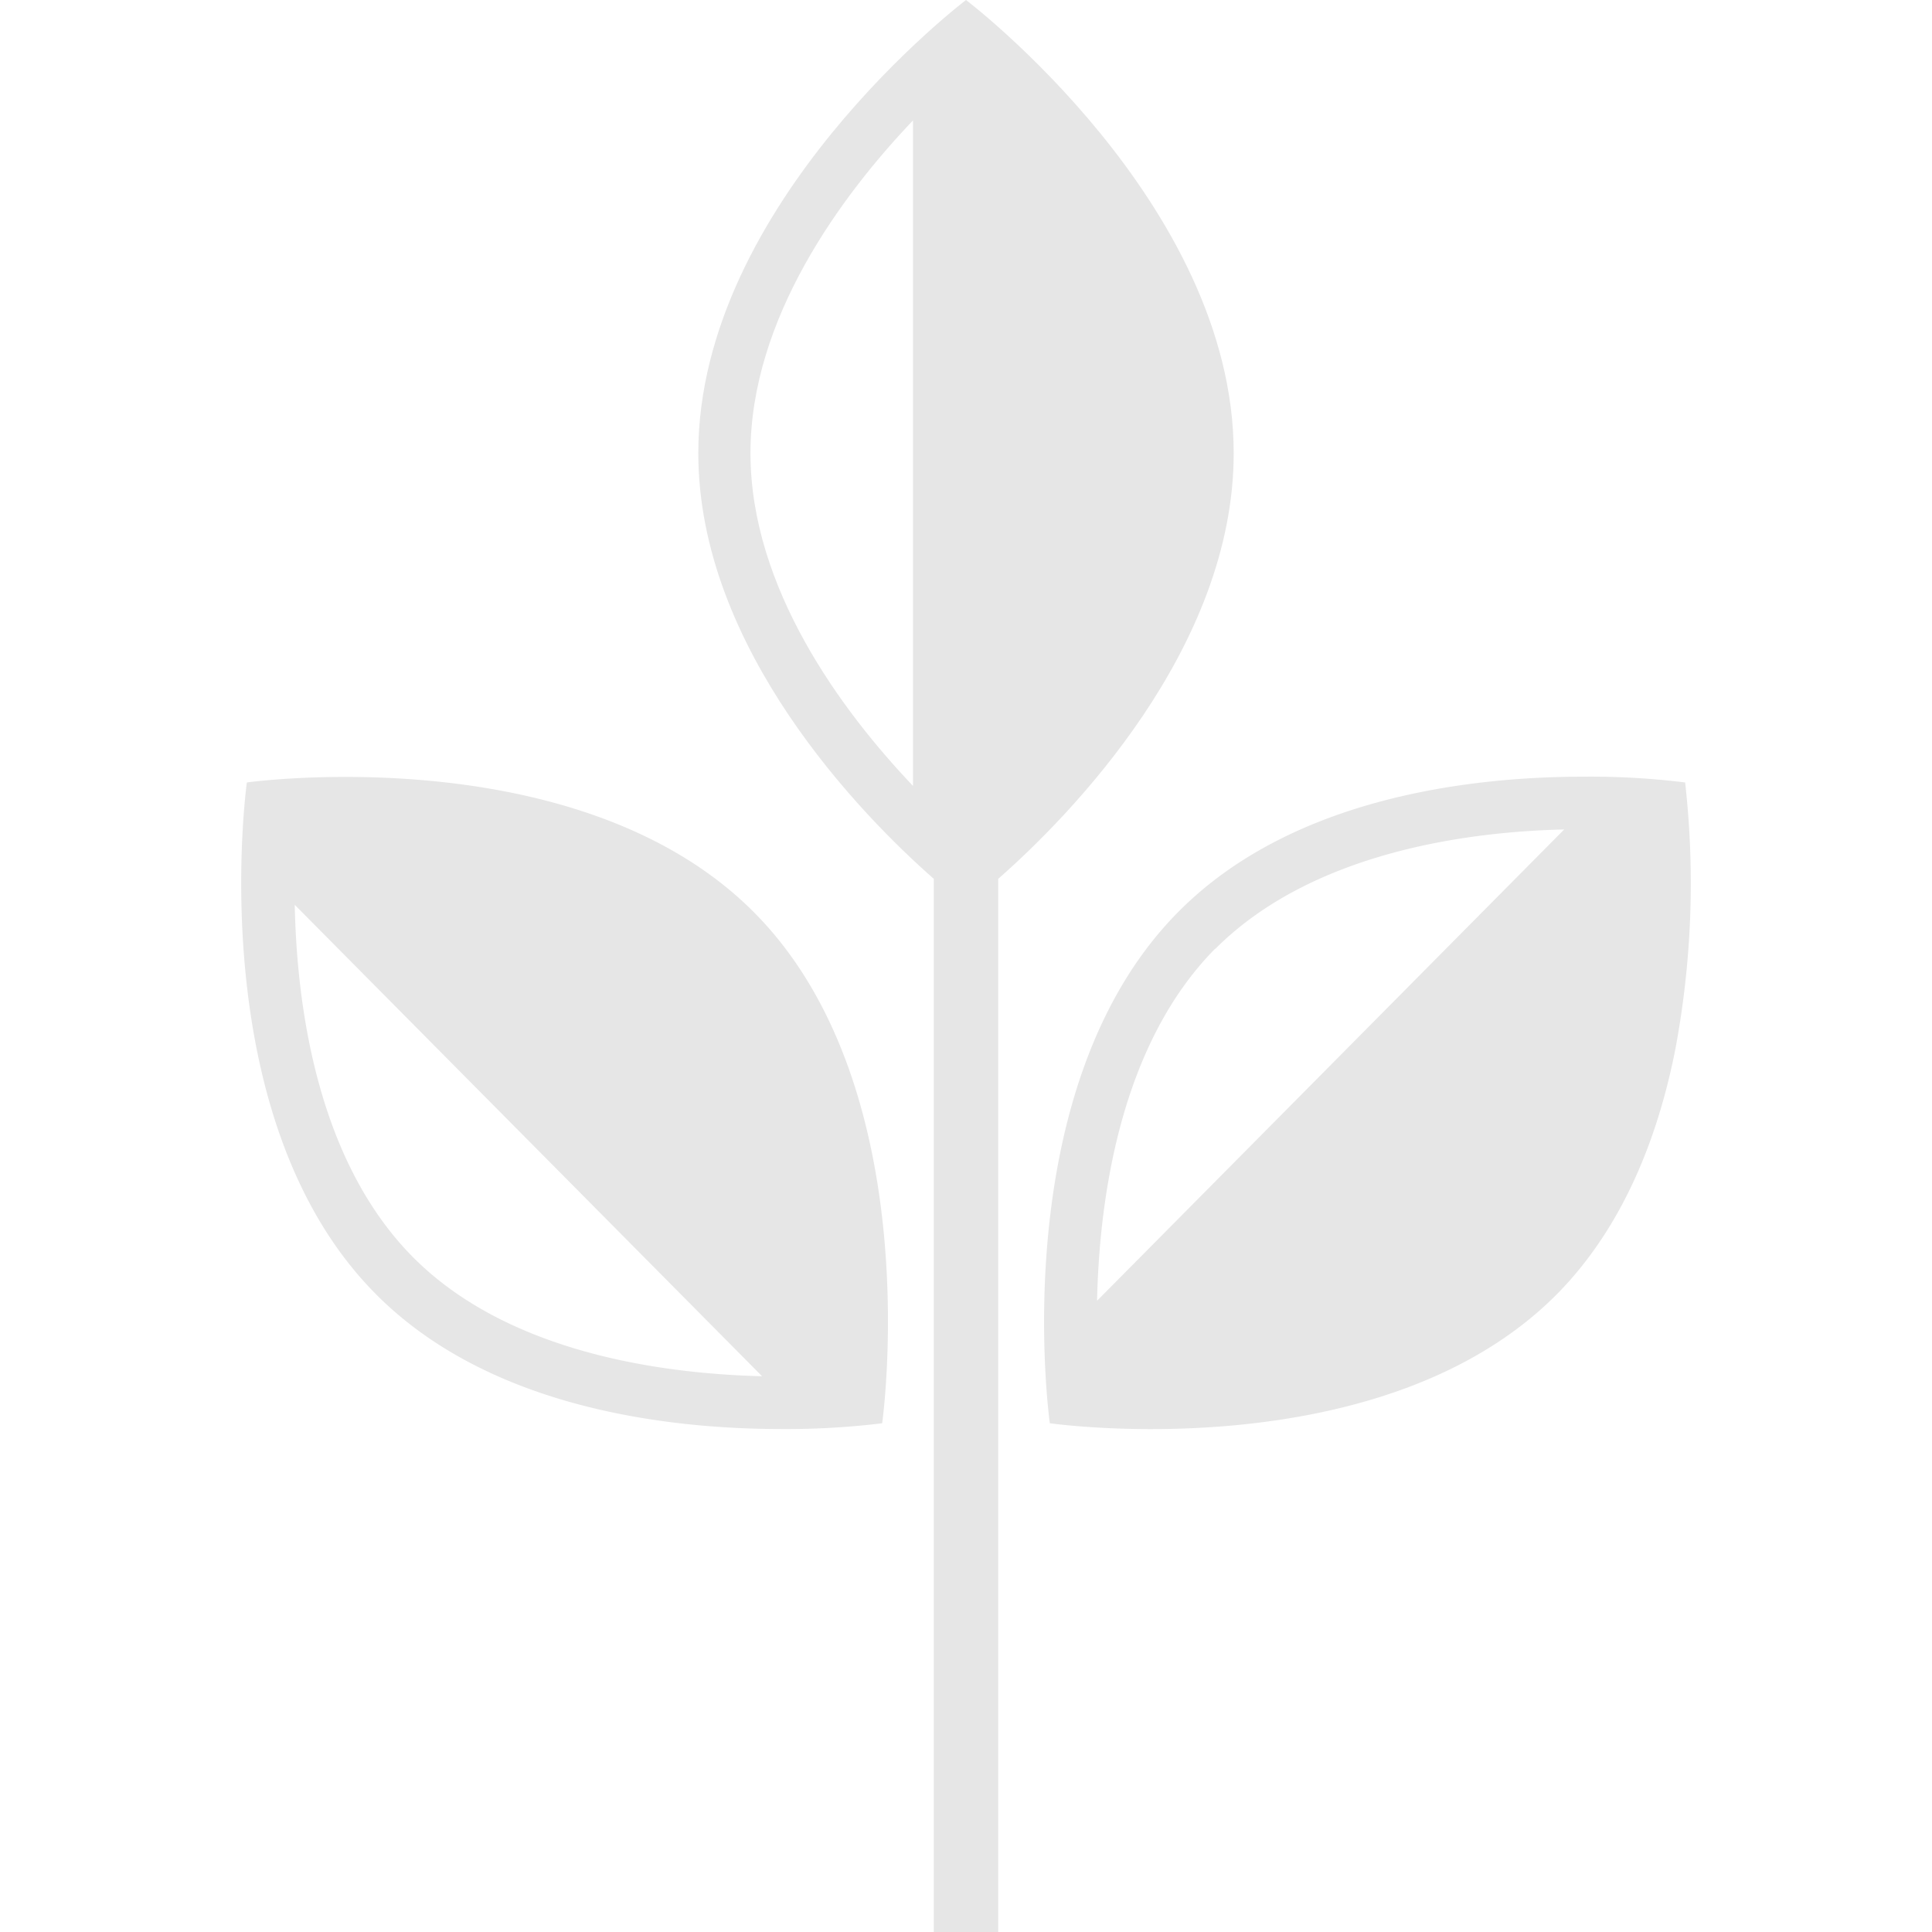
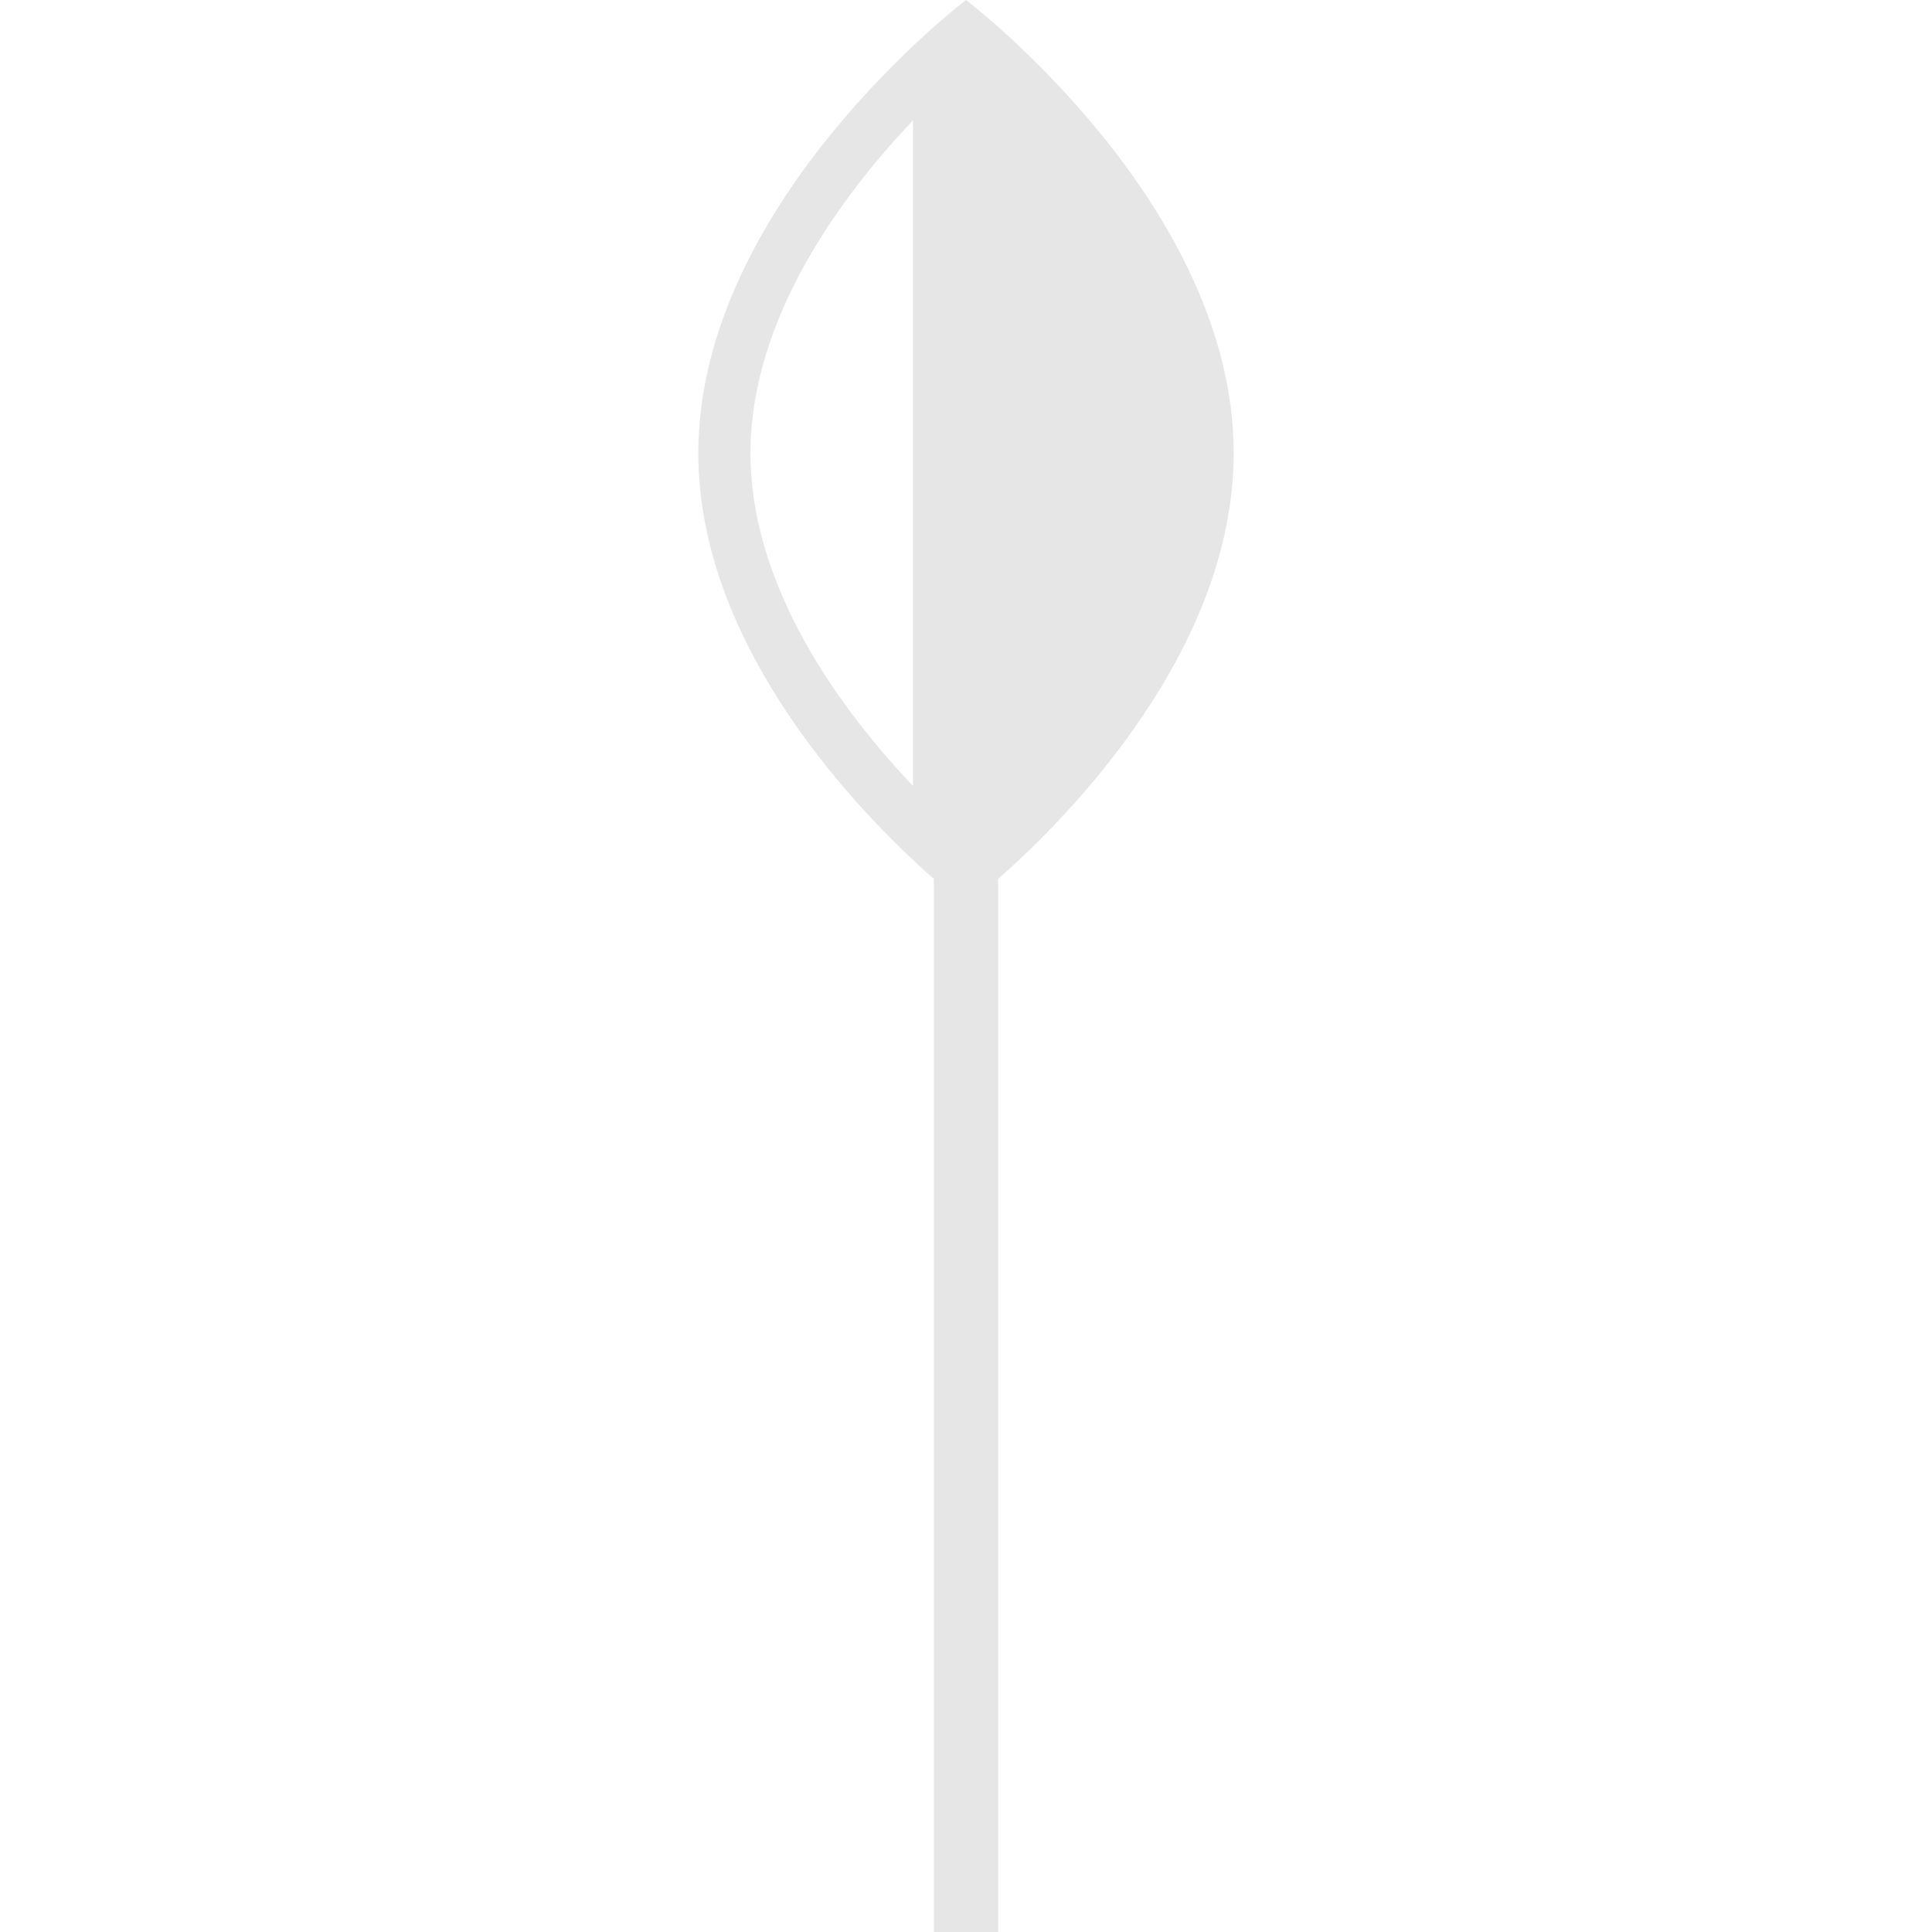
<svg xmlns="http://www.w3.org/2000/svg" viewBox="0 0 180 180">
  <path d="M65.06,42.22C65.06,60.44,80.3,76,87,81.88V180h3V0S65.06,18.9,65.06,42.22Zm20,31c-6.66-7-15.14-18.46-15.14-31s8.47-24,15.14-31Z" style="fill:#e6e6e6" />
  <path d="M90,0V180h3V81.88C99.7,76,114.94,60.44,114.94,42.22,114.94,18.9,90,0,90,0Z" style="fill:#e6e6e6" />
-   <path d="M157,72.9a72.07,72.07,0,0,0-9.4-.54c-10.43,0-27.19,1.87-37.81,12.59C93.42,101.43,97.81,132.6,97.81,132.6h0s30.88,4.44,47.22-12c6.27-6.33,9.49-14.84,11.07-22.91A83.78,83.78,0,0,0,157,72.9ZM113.24,88.39c9-9,23.51-10.91,32.49-11.11l-43.52,43.91c.22-9.74,2.23-23.92,11-32.8Z" style="fill:#e6e6e6" />
-   <path d="M82.19,132.6S86.59,101.43,70.25,85,23,72.9,23,72.9l.31.31L23,72.9S18.64,104.07,35,120.55c10.62,10.72,27.39,12.59,37.82,12.59a73.86,73.86,0,0,0,9.4-.54ZM38.46,117.11c-8.8-8.88-10.8-23.06-11-32.81L71,128.22C62,128,47.42,126.15,38.46,117.11Z" style="fill:#e6e6e6" />
</svg>